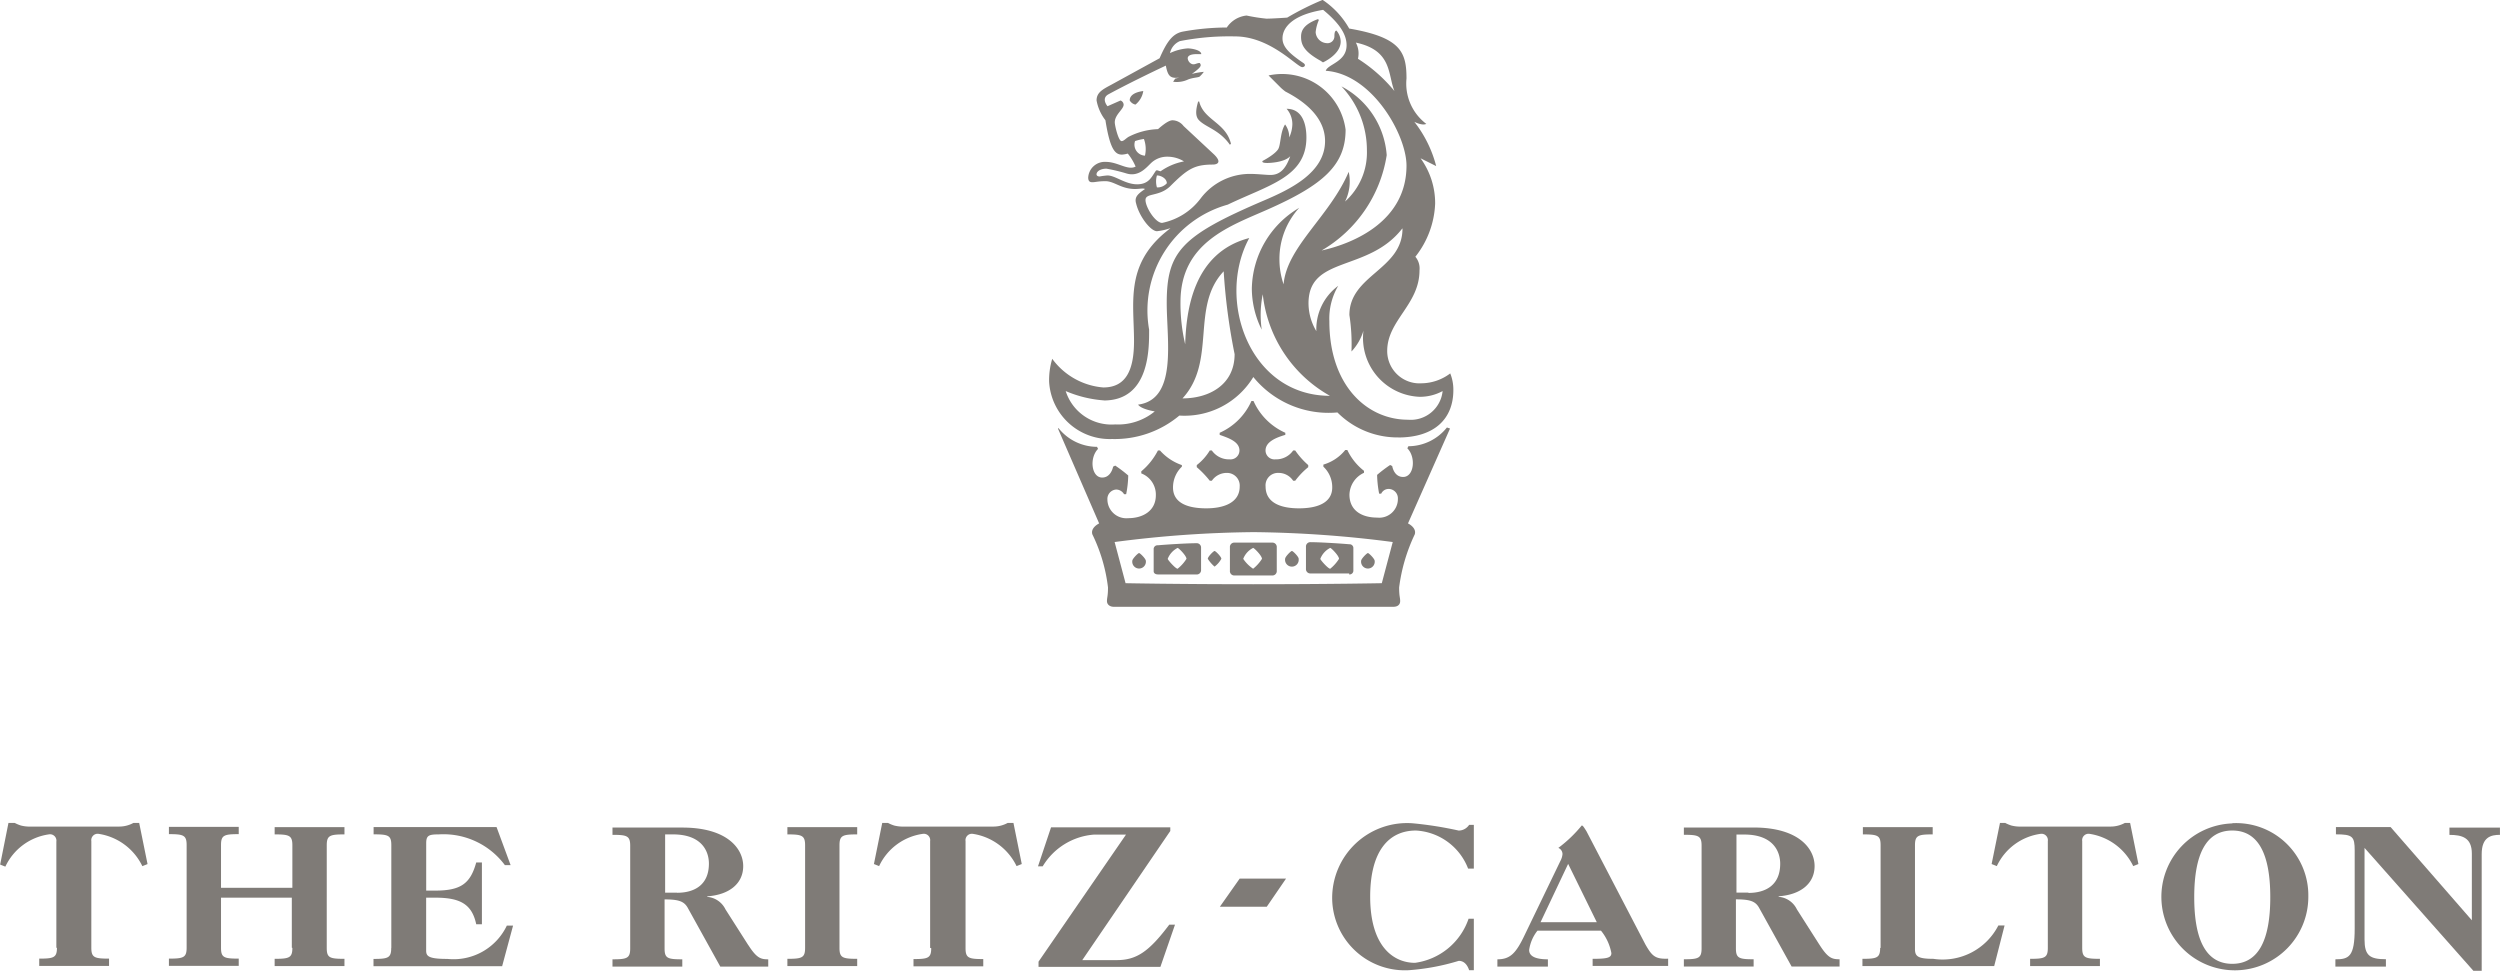
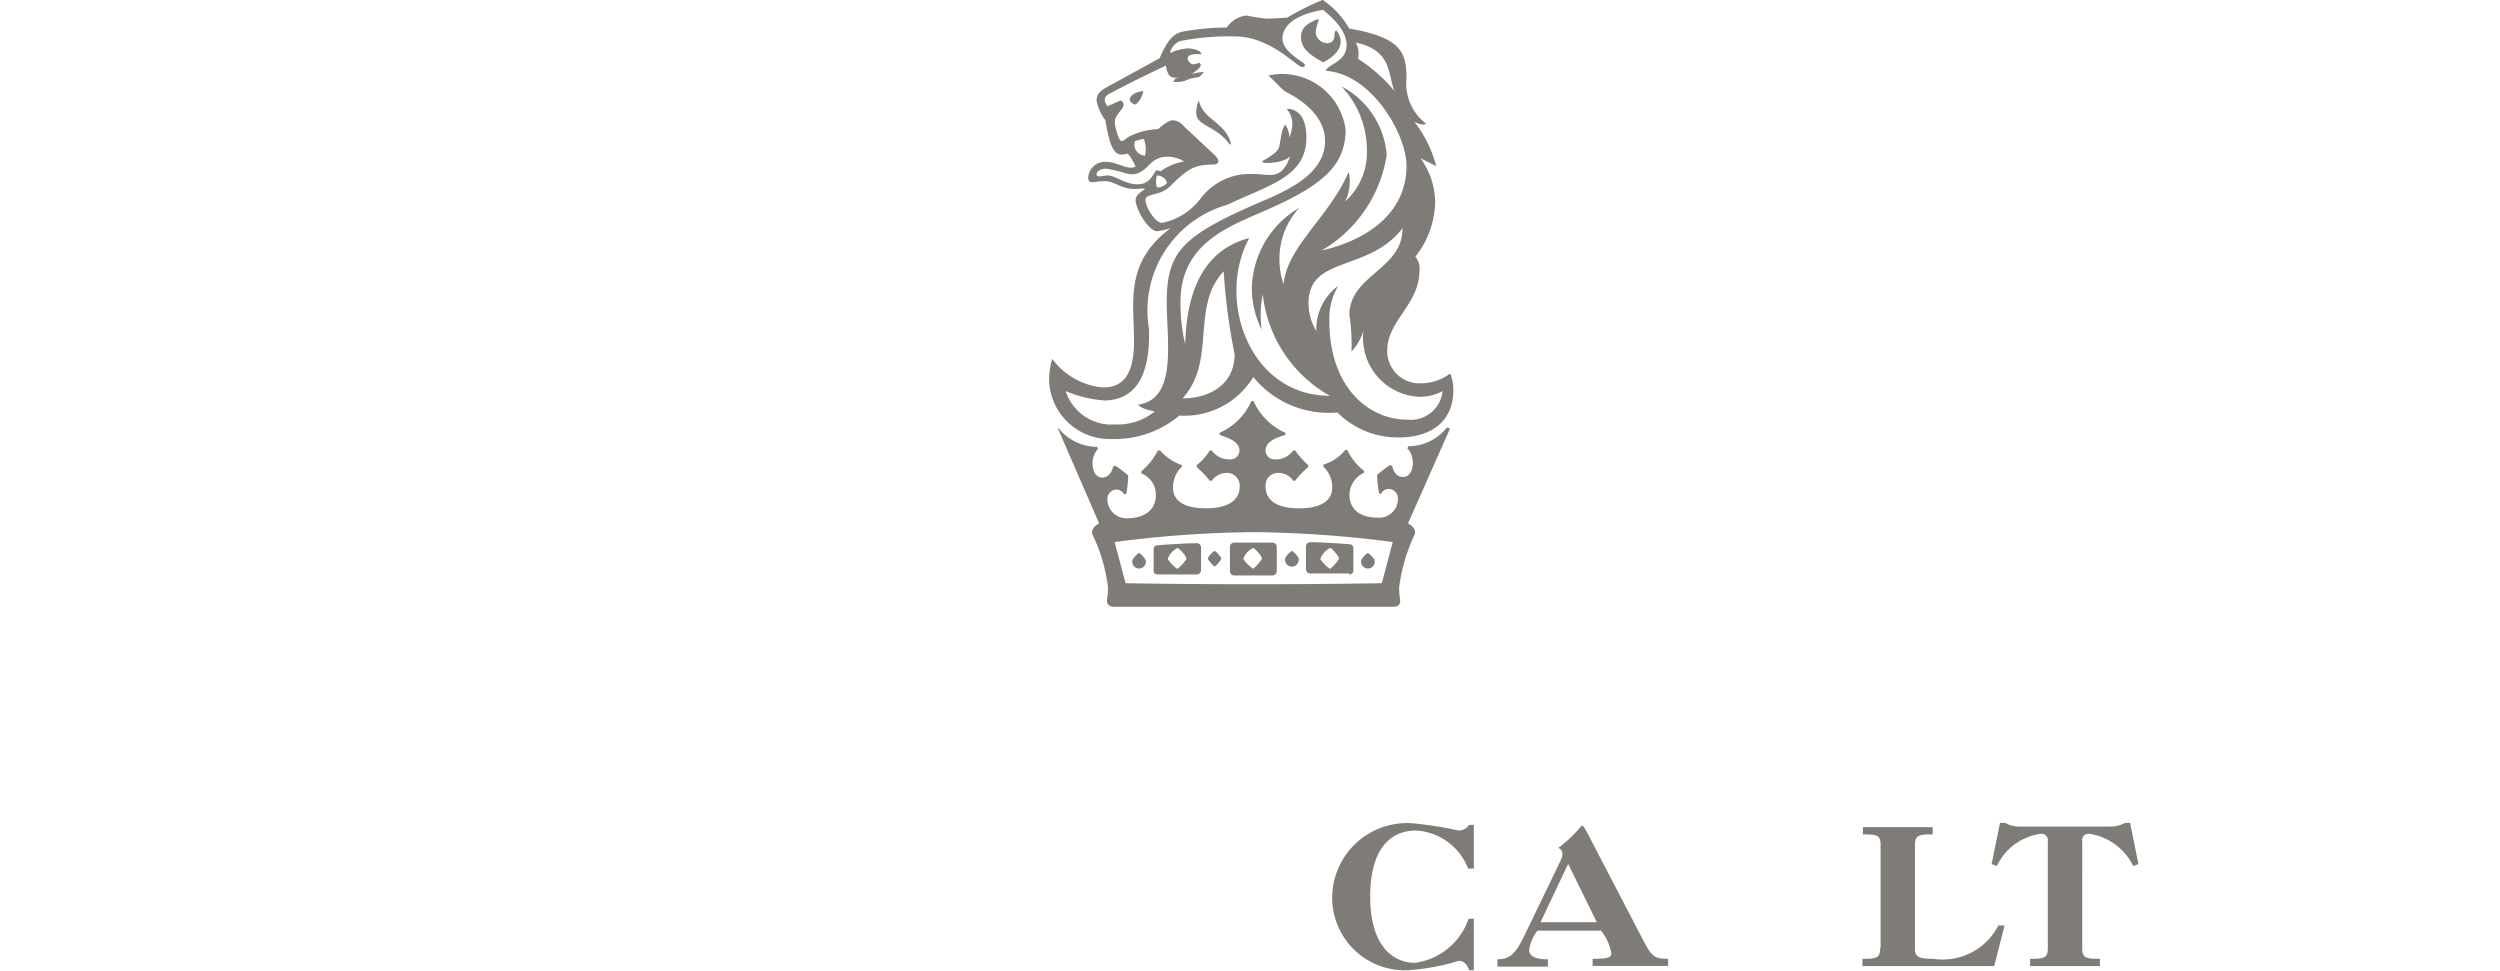
<svg xmlns="http://www.w3.org/2000/svg" width="50.528" height="19.621" viewBox="0 0 50.528 19.621">
  <g id="The_Ritz-Carlton" data-name="The Ritz-Carlton" transform="translate(0)">
-     <path id="Caminho_744" data-name="Caminho 744" d="M1769.463,65.613l-1.642-1.884h-1.105v.147c.336,0,.379.042.379.326v1.579c0,.568-.116.621-.39.621v.147h1.021V66.4c-.327,0-.432-.074-.432-.4V64.15l2.2,2.484h.168V64.276c0-.347.19-.39.369-.39V63.74h-1.021v.147c.253,0,.453.053.453.379v1.348" transform="translate(-1719.504 -47.013)" fill="#7f7b77" />
-     <path id="Caminho_745" data-name="Caminho 745" d="M1757.922,63.52A1.485,1.485,0,1,0,1759.459,65a1.459,1.459,0,0,0-1.537-1.484m0,2.842c-.526,0-.769-.474-.769-1.347s.243-1.347.769-1.347.768.474.768,1.347-.242,1.347-.768,1.347" transform="translate(-1712.805 -46.878)" fill="#7f7b77" />
    <path id="Caminho_746" data-name="Caminho 746" d="M1743.214,66.016c0,.2-.063.221-.358.221v.147h1.411v-.147c-.295,0-.358-.021-.358-.221V63.858a.129.129,0,0,1,.147-.147,1.176,1.176,0,0,1,.884.652l.105-.042-.168-.831h-.105a.6.6,0,0,1-.284.074h-1.863a.706.706,0,0,1-.147-.021.749.749,0,0,1-.126-.053h-.105l-.169.831.105.042a1.151,1.151,0,0,1,.884-.652.129.129,0,0,1,.147.147Zm-3.389,0c0,.2-.063.221-.358.221v.147h2.663l.21-.821h-.126a1.265,1.265,0,0,1-1.316.674c-.316,0-.369-.053-.369-.2V63.943c0-.2.063-.221.358-.221v-.147h-1.411v.147c.3,0,.358.021.358.221v2.074" transform="translate(-1701.825 -46.858)" fill="#7f7b77" />
-     <path id="Caminho_747" data-name="Caminho 747" d="M1731.926,66.138l-.463-.726a.448.448,0,0,0-.368-.253v-.011c.452-.032.726-.263.726-.611s-.316-.779-1.232-.779h-1.41v.147c.295,0,.358.021.358.221V66.2c0,.2-.063.221-.358.221v.147h1.41v-.147c-.295,0-.358-.021-.358-.221v-.99c.295,0,.4.042.473.179l.653,1.179h.969v-.147c-.148,0-.232-.021-.4-.284m-1.442-1.063h-.242V63.9h.158c.579,0,.726.337.726.59,0,.442-.305.59-.642.59" transform="translate(-1695.146 -47.033)" fill="#7f7b77" />
    <path id="Caminho_748" data-name="Caminho 748" d="M1715.256,65.961l-1.189-2.284c-.053-.084-.073-.116-.095-.116a2.679,2.679,0,0,1-.473.453.137.137,0,0,1,.084.126.358.358,0,0,1-.042.137l-.716,1.484c-.179.379-.295.505-.558.505v.147h1.021v-.147c-.274,0-.379-.074-.379-.189a.809.809,0,0,1,.168-.39h1.284a1.012,1.012,0,0,1,.21.453c0,.095-.084.116-.379.116V66.4h1.526v-.147c-.263.011-.326-.053-.464-.295m-2.115-.442.558-1.179.579,1.179Zm-1.453-.074a1.334,1.334,0,0,1-1.084.895c-.431,0-.906-.326-.906-1.337,0-.926.379-1.337.926-1.337a1.2,1.2,0,0,1,1.053.769h.116v-.884h-.095a.256.256,0,0,1-.21.116,7.455,7.455,0,0,0-.927-.147,1.514,1.514,0,0,0-1.631,1.537,1.469,1.469,0,0,0,1.547,1.432,4.554,4.554,0,0,0,1.011-.189c.095,0,.168.063.21.189h.095V65.446h-.105" transform="translate(-1682.003 -46.877)" fill="#7f7b77" />
-     <path id="Caminho_749" data-name="Caminho 749" d="M1682.637,66.4h2.453l.295-.853h-.116c-.411.547-.663.716-1.063.716h-.695l1.779-2.61v-.074h-2.41l-.264.789h.095a1.325,1.325,0,0,1,1.042-.642h.642l-1.768,2.568V66.4m-2.169-.379c0,.2-.063.221-.358.221v.147h1.41v-.147c-.295,0-.358-.021-.358-.221V63.858a.129.129,0,0,1,.147-.147,1.178,1.178,0,0,1,.884.652l.105-.042-.168-.831h-.116a.6.6,0,0,1-.284.074h-1.863a.714.714,0,0,1-.147-.021.735.735,0,0,1-.126-.053h-.116l-.168.831.105.042a1.151,1.151,0,0,1,.884-.652.129.129,0,0,1,.147.147v2.158m-2.527,0c0,.2-.063.221-.358.221v.147h1.411v-.147c-.295,0-.358-.021-.358-.221V63.943c0-.2.063-.221.358-.221v-.147h-1.411v.147c.294,0,.358.021.358.221v2.074" transform="translate(-1661.637 -46.858)" fill="#7f7b77" />
-     <path id="Caminho_750" data-name="Caminho 750" d="M1647.323,65.963l-.463-.726a.45.45,0,0,0-.368-.253v-.011c.452-.032.726-.263.726-.611s-.316-.779-1.231-.779h-1.411v.147c.294,0,.358.021.358.221v2.074c0,.2-.064.221-.358.221v.147h1.411v-.147c-.3,0-.358-.021-.358-.221v-.99c.294,0,.4.042.473.179l.653,1.179h.969v-.147c-.148,0-.232-.021-.4-.284m-1.442-1.063h-.242V63.721h.158c.579,0,.727.337.727.59,0,.442-.306.59-.642.59m-5.779,1.116c0,.2-.063.221-.358.221v.147h2.6l.221-.821h-.126a1.193,1.193,0,0,1-1.2.674c-.379,0-.431-.053-.431-.168V65H1641c.505,0,.737.137.822.537h.115V64.289h-.115c-.116.421-.306.568-.822.568h-.189V63.9c0-.158.053-.179.253-.179a1.546,1.546,0,0,1,1.337.621h.116l-.284-.769h-2.485v.147c.3,0,.358.021.358.221v2.074m-2,0c0,.2-.063.221-.358.221v.147h1.411v-.147c-.3,0-.358-.021-.358-.221V63.942c0-.2.063-.221.358-.221v-.147h-1.411v.147c.295,0,.358.021.358.221V64.8h-1.442v-.863c0-.2.063-.221.358-.221v-.147h-1.411v.147c.294,0,.358.021.358.221v2.074c0,.2-.064.221-.358.221v.147h1.411v-.147c-.3,0-.358-.021-.358-.221V65h1.431v1.011m-4.747,0c0,.2-.064.221-.358.221v.147h1.411v-.147c-.295,0-.358-.021-.358-.221V63.857a.129.129,0,0,1,.147-.147,1.176,1.176,0,0,1,.884.653l.105-.042-.169-.832h-.116a.594.594,0,0,1-.284.074h-1.842a.713.713,0,0,1-.147-.021.767.767,0,0,1-.127-.053h-.126l-.168.842.105.042a1.151,1.151,0,0,1,.884-.653.129.129,0,0,1,.147.147v2.148m23.516-.832h.948l.389-.568h-.937l-.4.568" transform="translate(-1632.197 -46.857)" fill="#7f7b77" />
    <path id="Caminho_751" data-name="Caminho 751" d="M1695.011,27.389a.416.416,0,0,1,.2-.221c.021,0,.179.158.179.221a.81.81,0,0,1-.179.2c-.042,0-.2-.179-.2-.2m3.084,0a.415.415,0,0,1,.2-.221c.021,0,.178.158.178.221a.81.81,0,0,1-.178.2c-.042,0-.2-.179-.2-.2m-1.558,0a.416.416,0,0,1,.2-.221c.021,0,.179.158.179.221a.808.808,0,0,1-.179.2.727.727,0,0,1-.2-.2m-1.726.316h.779a.088.088,0,0,0,.095-.095v-.442a.088.088,0,0,0-.095-.095c-.158,0-.537.021-.779.042a.077.077,0,0,0-.084.084v.442c0,.042.042.063.084.063m-.516-.274c0-.042.116-.158.137-.158s.137.116.137.158a.138.138,0,1,1-.274,0m1.526-.042c0-.042.116-.158.137-.158s.137.116.137.158a.492.492,0,0,1-.137.158.688.688,0,0,1-.137-.158m1.3.337a.088.088,0,0,0,.094-.095v-.474a.088.088,0,0,0-.094-.095h-.758a.088.088,0,0,0-.095.095v.474a.088.088,0,0,0,.095.095Zm1.558-.021a.077.077,0,0,0,.084-.084v-.442a.077.077,0,0,0-.084-.084c-.242-.021-.621-.042-.779-.042a.088.088,0,0,0-.095.095v.442a.088.088,0,0,0,.095.095h.779Zm.515-.274a.138.138,0,1,1-.274,0c0-.042.116-.158.137-.158s.137.116.137.158m-1.537-.042a.138.138,0,1,1-.273,0c0-.042.115-.158.137-.158s.137.116.137.158m-2.032-9.242h.021c.094.379.537.421.642.853l-.021.021c-.221-.316-.516-.358-.642-.516-.052-.074-.052-.179,0-.358m.737,5.105c0,.621-.516.895-1.053.895.695-.758.158-1.853.832-2.568a12.244,12.244,0,0,0,.221,1.674m3.305,1.684c.737,0,1.116-.379,1.116-.958a.875.875,0,0,0-.063-.337.98.98,0,0,1-.579.2.653.653,0,0,1-.695-.653c0-.621.653-.937.653-1.631a.366.366,0,0,0-.084-.274,1.842,1.842,0,0,0,.4-1.074,1.541,1.541,0,0,0-.295-.916l.316.158a2.434,2.434,0,0,0-.442-.895s.158.084.242.042a1.021,1.021,0,0,1-.4-.916c0-.537-.116-.832-1.158-1.011a1.7,1.7,0,0,0-.537-.579,5.633,5.633,0,0,0-.716.358s-.295.021-.421.021a3.591,3.591,0,0,1-.4-.063.547.547,0,0,0-.4.242,5,5,0,0,0-.895.084c-.2.042-.316.2-.463.537l-.979.537c-.178.095-.295.158-.295.316a.921.921,0,0,0,.179.4c.094.6.2.695.336.695a.574.574,0,0,0,.116-.021,1.091,1.091,0,0,1,.158.263c-.158.084-.358-.095-.6-.095a.336.336,0,0,0-.358.316c0,.084.042.095.084.095.064,0,.116-.021.264-.021.179,0,.316.158.6.158.095,0,.158-.021.2,0-.136.095-.221.158-.179.295.063.263.294.558.421.558a1.168,1.168,0,0,0,.273-.063l-.116.095c-.8.674-.621,1.431-.621,2.189,0,.579-.158.937-.621.937a1.419,1.419,0,0,1-1.032-.579,1.492,1.492,0,0,0-.063.463,1.228,1.228,0,0,0,1.274,1.158,2.033,2.033,0,0,0,1.358-.474,1.625,1.625,0,0,0,1.495-.779,1.962,1.962,0,0,0,1.7.716,1.715,1.715,0,0,0,1.231.505m.084-4.221c0,.832-1.073.937-1.073,1.747a3.911,3.911,0,0,1,.042.737,1.049,1.049,0,0,0,.242-.421,1.191,1.191,0,0,0,1.137,1.337.963.963,0,0,0,.463-.116.647.647,0,0,1-.7.579c-.832,0-1.589-.695-1.589-1.99a1.3,1.3,0,0,1,.179-.716,1.088,1.088,0,0,0-.442.916,1.1,1.1,0,0,1-.158-.537c-.022-1,1.2-.642,1.894-1.537m-.937-3.758c.737.158.642.642.779.979a3.1,3.1,0,0,0-.737-.652.471.471,0,0,0-.042-.326m-4.463,1.989a1.009,1.009,0,0,1,.179-.042.59.59,0,0,1,.021.337.222.222,0,0,1-.2-.295m.421.6c-.084.116-.137.274-.379.274s-.442-.179-.6-.179a1.45,1.45,0,0,0-.158.021c-.042,0-.063-.021-.063-.042,0-.063.084-.116.2-.116a3.431,3.431,0,0,1,.4.095c.263.084.421-.137.516-.221a.469.469,0,0,1,.315-.116.639.639,0,0,1,.337.095,1.2,1.2,0,0,0-.473.2c-.053-.011-.074-.032-.095-.011m.221.253a.253.253,0,0,1-.2.084.431.431,0,0,1,0-.242c.084,0,.2.063.2.158m-1.274,4.39c.937,0,.916-1.074.916-1.432a2.221,2.221,0,0,1,1.589-2.526c.832-.4,1.59-.558,1.59-1.358,0-.274-.084-.579-.4-.579a.47.47,0,0,1,.116.316.684.684,0,0,1-.063.263.436.436,0,0,0-.084-.263c-.1.158-.085.4-.137.495,0,0-.042.095-.316.242,0,0-.042.042.094.042,0,0,.337,0,.463-.137-.095.274-.221.379-.4.379-.094,0-.263-.021-.4-.021a1.249,1.249,0,0,0-1.01.495,1.3,1.3,0,0,1-.779.495c-.137,0-.336-.316-.336-.463s.273-.063.495-.274c.358-.358.495-.442.874-.442,0,0,.221,0,.021-.2l-.621-.579a.29.29,0,0,0-.221-.116c-.042,0-.116.021-.295.179a1.4,1.4,0,0,0-.6.158c-.063.042-.095.084-.137.084-.063,0-.137-.316-.137-.379,0-.158.179-.263.179-.358a.094.094,0,0,0-.063-.084l-.263.116s-.137-.158.021-.242c0,0,.4-.221,1.158-.579.042.221.095.263.274.242l-.085.021-.042.063a.534.534,0,0,0,.295-.042c.094-.042.221-.042.242-.063a.608.608,0,0,0,.084-.095,1.464,1.464,0,0,0-.242.042c.116-.084.179-.137.179-.179a.074.074,0,0,0-.021-.042c-.063,0-.1.042-.158.021a.139.139,0,0,1-.084-.116c0-.042.042-.084.179-.084h.095c0-.084-.2-.116-.274-.116a1.007,1.007,0,0,0-.358.095.341.341,0,0,1,.2-.242,5.153,5.153,0,0,1,1.116-.095c.715,0,1.252.621,1.358.621.042,0,.084-.042.021-.084-.263-.179-.421-.316-.421-.495,0-.063,0-.442.821-.579.358.295.474.516.474.716,0,.337-.379.379-.421.516.937.063,1.632,1.295,1.632,1.916,0,1.116-1.053,1.569-1.716,1.716a2.714,2.714,0,0,0,1.316-1.927,1.708,1.708,0,0,0-.915-1.39,1.874,1.874,0,0,1,.515,1.295,1.328,1.328,0,0,1-.442,1.032.915.915,0,0,0,.074-.6c-.379.895-1.253,1.516-1.316,2.274a1.553,1.553,0,0,1-.084-.515,1.529,1.529,0,0,1,.4-1.032,1.934,1.934,0,0,0-.958,1.631,1.873,1.873,0,0,0,.2.832,2.086,2.086,0,0,1,.021-.716,2.686,2.686,0,0,0,1.358,2.053c-1.631,0-2.305-1.948-1.631-3.189-1.137.295-1.274,1.473-1.295,2.147a3.587,3.587,0,0,1-.095-.853c0-1.21,1.011-1.537,1.769-1.874,1.116-.495,1.568-.895,1.568-1.611a1.294,1.294,0,0,0-1.557-1.095l.242.242c.042.042.1.084.1.084.695.358.8.758.8,1,0,.642-.715.979-1.232,1.2-1.674.716-1.968,1.032-1.968,2.074,0,.758.221,1.948-.579,2.053.064.095.337.137.337.137a1.167,1.167,0,0,1-.8.263.971.971,0,0,1-1-.674,2.408,2.408,0,0,0,.779.189m4.358-6.874.063.042s.358-.158.358-.421a.348.348,0,0,0-.085-.221c-.042,0-.042.084-.042.116a.139.139,0,0,1-.158.137.236.236,0,0,1-.221-.221.809.809,0,0,1,.063-.242.021.021,0,0,0-.021-.021c-.316.116-.337.263-.337.358,0,.158.063.295.379.474m-3.842.81a.176.176,0,0,0,.116.084.437.437,0,0,0,.158-.274c-.094.011-.274.053-.274.189m6.474,6.632-.063-.021a1,1,0,0,1-.779.379l-.021.042c.179.179.137.579-.085.579-.137,0-.2-.116-.221-.221l-.042-.021a2.771,2.771,0,0,0-.263.2,2.225,2.225,0,0,0,.041.379h.042a.166.166,0,0,1,.158-.095.19.19,0,0,1,.179.2.377.377,0,0,1-.421.379c-.3,0-.558-.137-.558-.463a.5.5,0,0,1,.294-.442V25.61a1.163,1.163,0,0,1-.337-.421h-.042a.885.885,0,0,1-.442.295v.042a.566.566,0,0,1,.179.421c0,.263-.221.421-.674.421-.337,0-.673-.095-.673-.442a.251.251,0,0,1,.263-.274.351.351,0,0,1,.294.158h.042a1.521,1.521,0,0,1,.263-.274v-.042a1.574,1.574,0,0,1-.263-.295h-.042a.419.419,0,0,1-.358.179.181.181,0,0,1-.2-.179c0-.179.221-.263.4-.316v-.042a1.265,1.265,0,0,1-.643-.642h-.042a1.263,1.263,0,0,1-.642.642v.042c.179.063.4.137.4.316a.181.181,0,0,1-.2.179.42.42,0,0,1-.358-.179h-.042a1.082,1.082,0,0,1-.263.295v.042a2.01,2.01,0,0,1,.263.274h.042a.365.365,0,0,1,.3-.158.257.257,0,0,1,.263.274c0,.337-.337.442-.674.442-.463,0-.674-.158-.674-.421a.58.58,0,0,1,.179-.421v-.032a1.046,1.046,0,0,1-.442-.295h-.042a1.35,1.35,0,0,1-.336.421v.042a.458.458,0,0,1,.294.442c0,.316-.263.463-.558.463a.383.383,0,0,1-.421-.379.19.19,0,0,1,.179-.2.188.188,0,0,1,.158.095h.042a2.1,2.1,0,0,0,.042-.379,2.82,2.82,0,0,0-.263-.2l-.042.021c-.021.095-.084.221-.221.221-.221,0-.263-.4-.084-.579l-.021-.042a1,1,0,0,1-.779-.379l-.01.011.832,1.916s-.179.084-.137.221a3.327,3.327,0,0,1,.316,1.074c0,.179-.021.2-.021.274s.063.116.137.116h5.652c.085,0,.137-.042.137-.116s-.021-.095-.021-.274a3.519,3.519,0,0,1,.316-1.074c.042-.137-.137-.221-.137-.221Zm-3.969,3.147c-1.558,0-2.589-.021-2.589-.021l-.221-.832a22.967,22.967,0,0,1,2.81-.2,23.2,23.2,0,0,1,2.811.2l-.221.832s-1.031.021-2.59.021" transform="translate(-1671.41 -16.094)" fill="#7f7b77" />
  </g>
</svg>